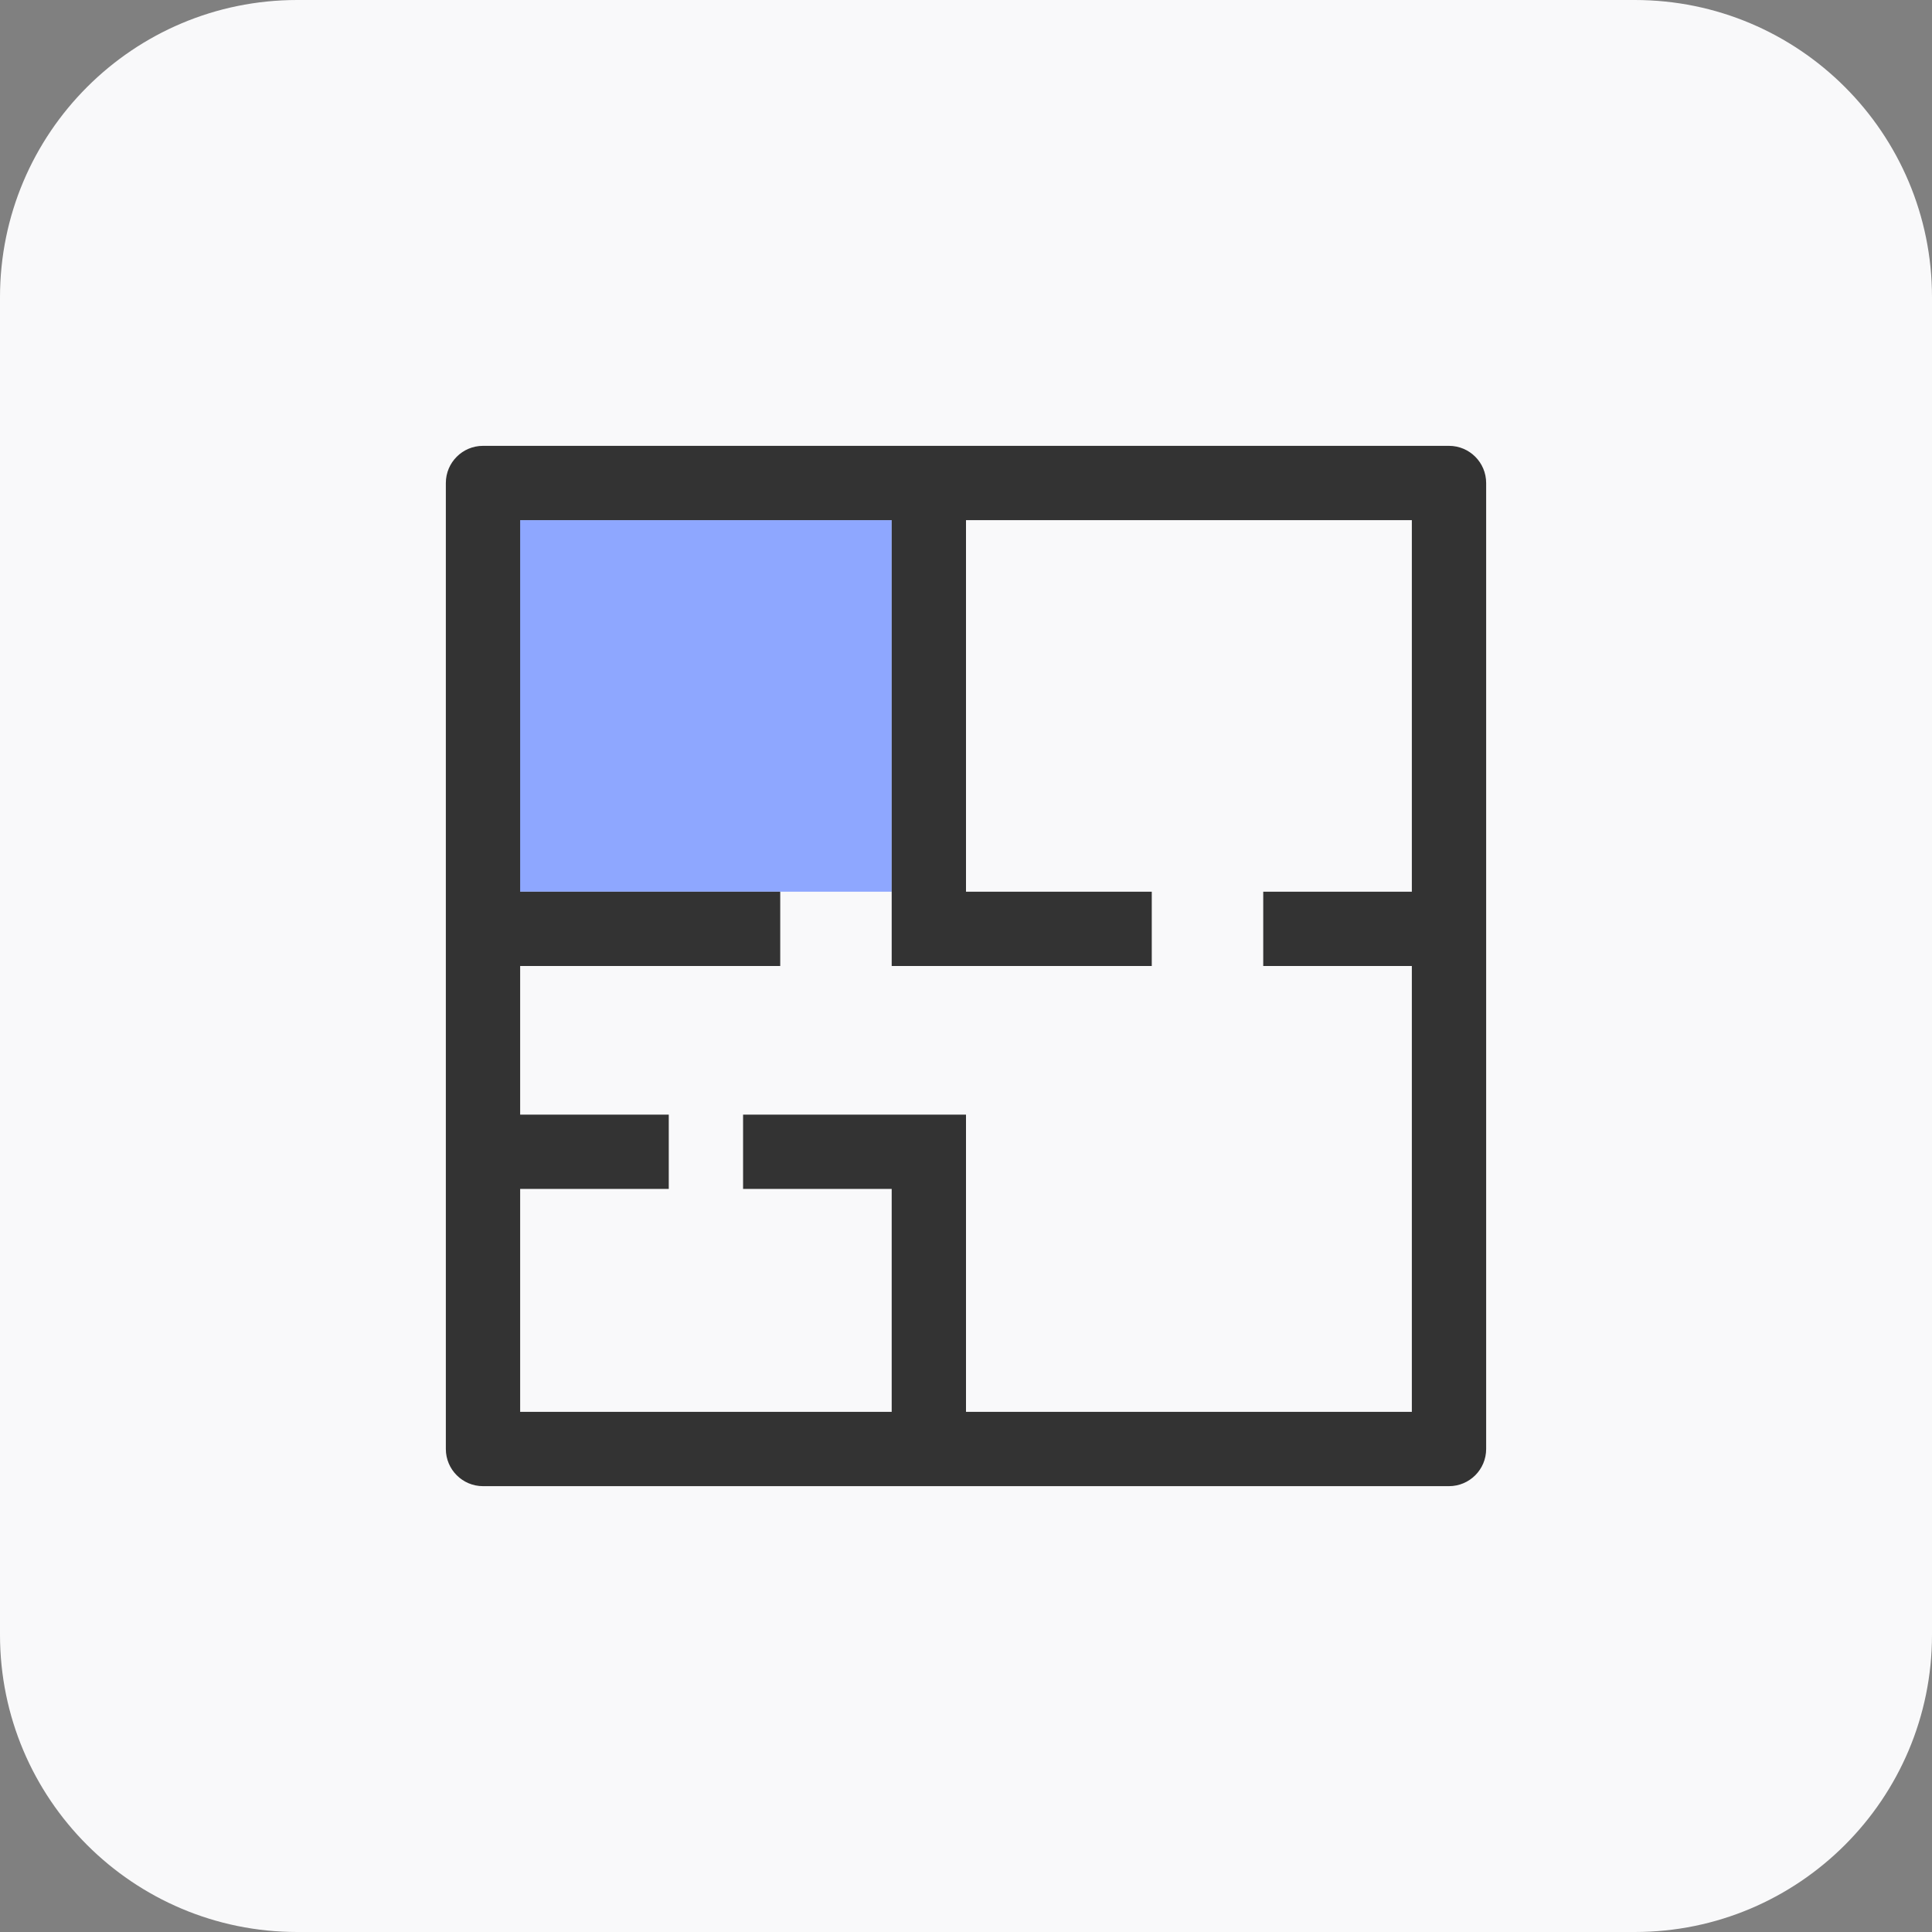
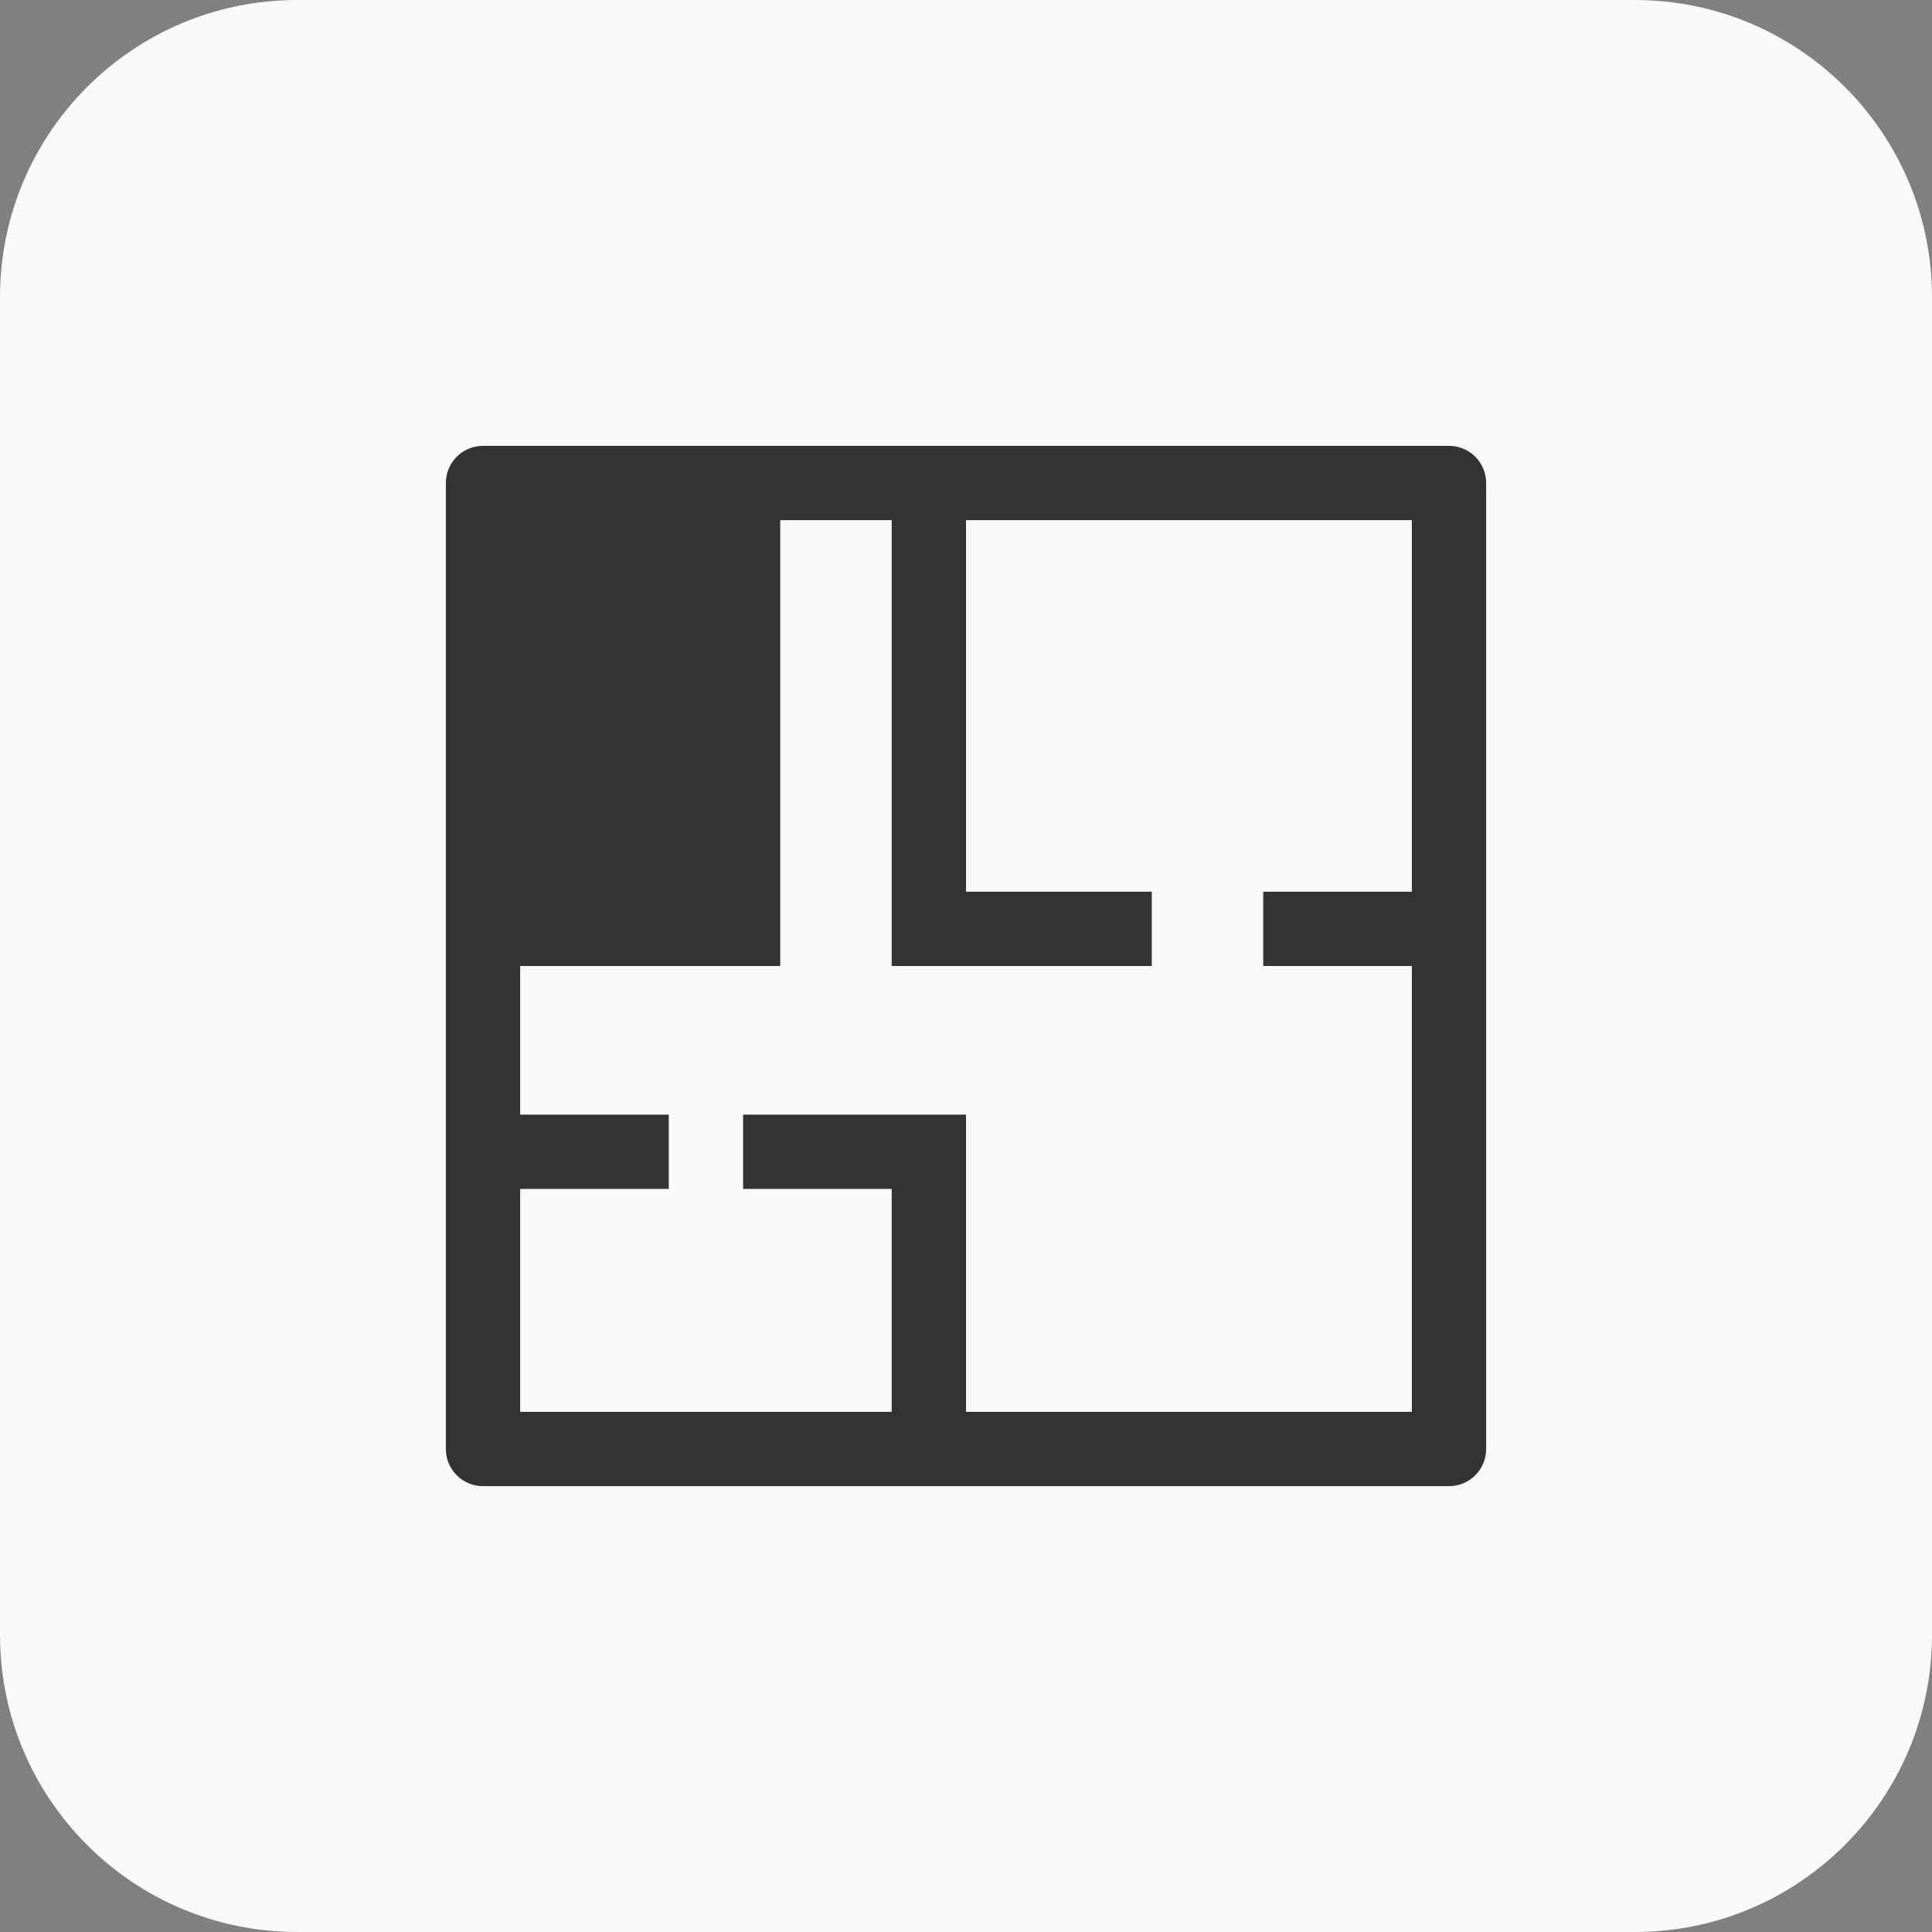
<svg xmlns="http://www.w3.org/2000/svg" width="52" height="52" viewBox="0 0 52 52" fill="none">
  <rect x="0" y="0" width="52" height="52" fill="#808080" stroke="none" />
  <path d="M0 8C0 3.582 3.582 0 8 0H44C48.418 0 52 3.582 52 8V44C52 48.418 48.418 52 44 52H8C3.582 52 0 48.418 0 44V8Z" fill="#F9F9FA" />
-   <rect x="13" y="14" width="11" height="10" fill="#8EA7FF" />
-   <path fill-rule="evenodd" clip-rule="evenodd" d="M26 24V14H38V24H34V26L38 26V38H26V30H24H20V32H24V38H14V32H18V30H14L14 26L21 26V24L14 24V14H24V24V26H26H31V24L26 24ZM12 13C12 12.448 12.448 12 13 12H24H26H39C39.552 12 40 12.448 40 13V24V26V39C40 39.552 39.552 40 39 40H13C12.448 40 12 39.552 12 39V26V24V13Z" fill="#333333" />
+   <path fill-rule="evenodd" clip-rule="evenodd" d="M26 24V14H38V24H34V26L38 26V38H26V30H24H20V32H24V38H14V32H18V30H14L14 26L21 26V24V14H24V24V26H26H31V24L26 24ZM12 13C12 12.448 12.448 12 13 12H24H26H39C39.552 12 40 12.448 40 13V24V26V39C40 39.552 39.552 40 39 40H13C12.448 40 12 39.552 12 39V26V24V13Z" fill="#333333" />
</svg>